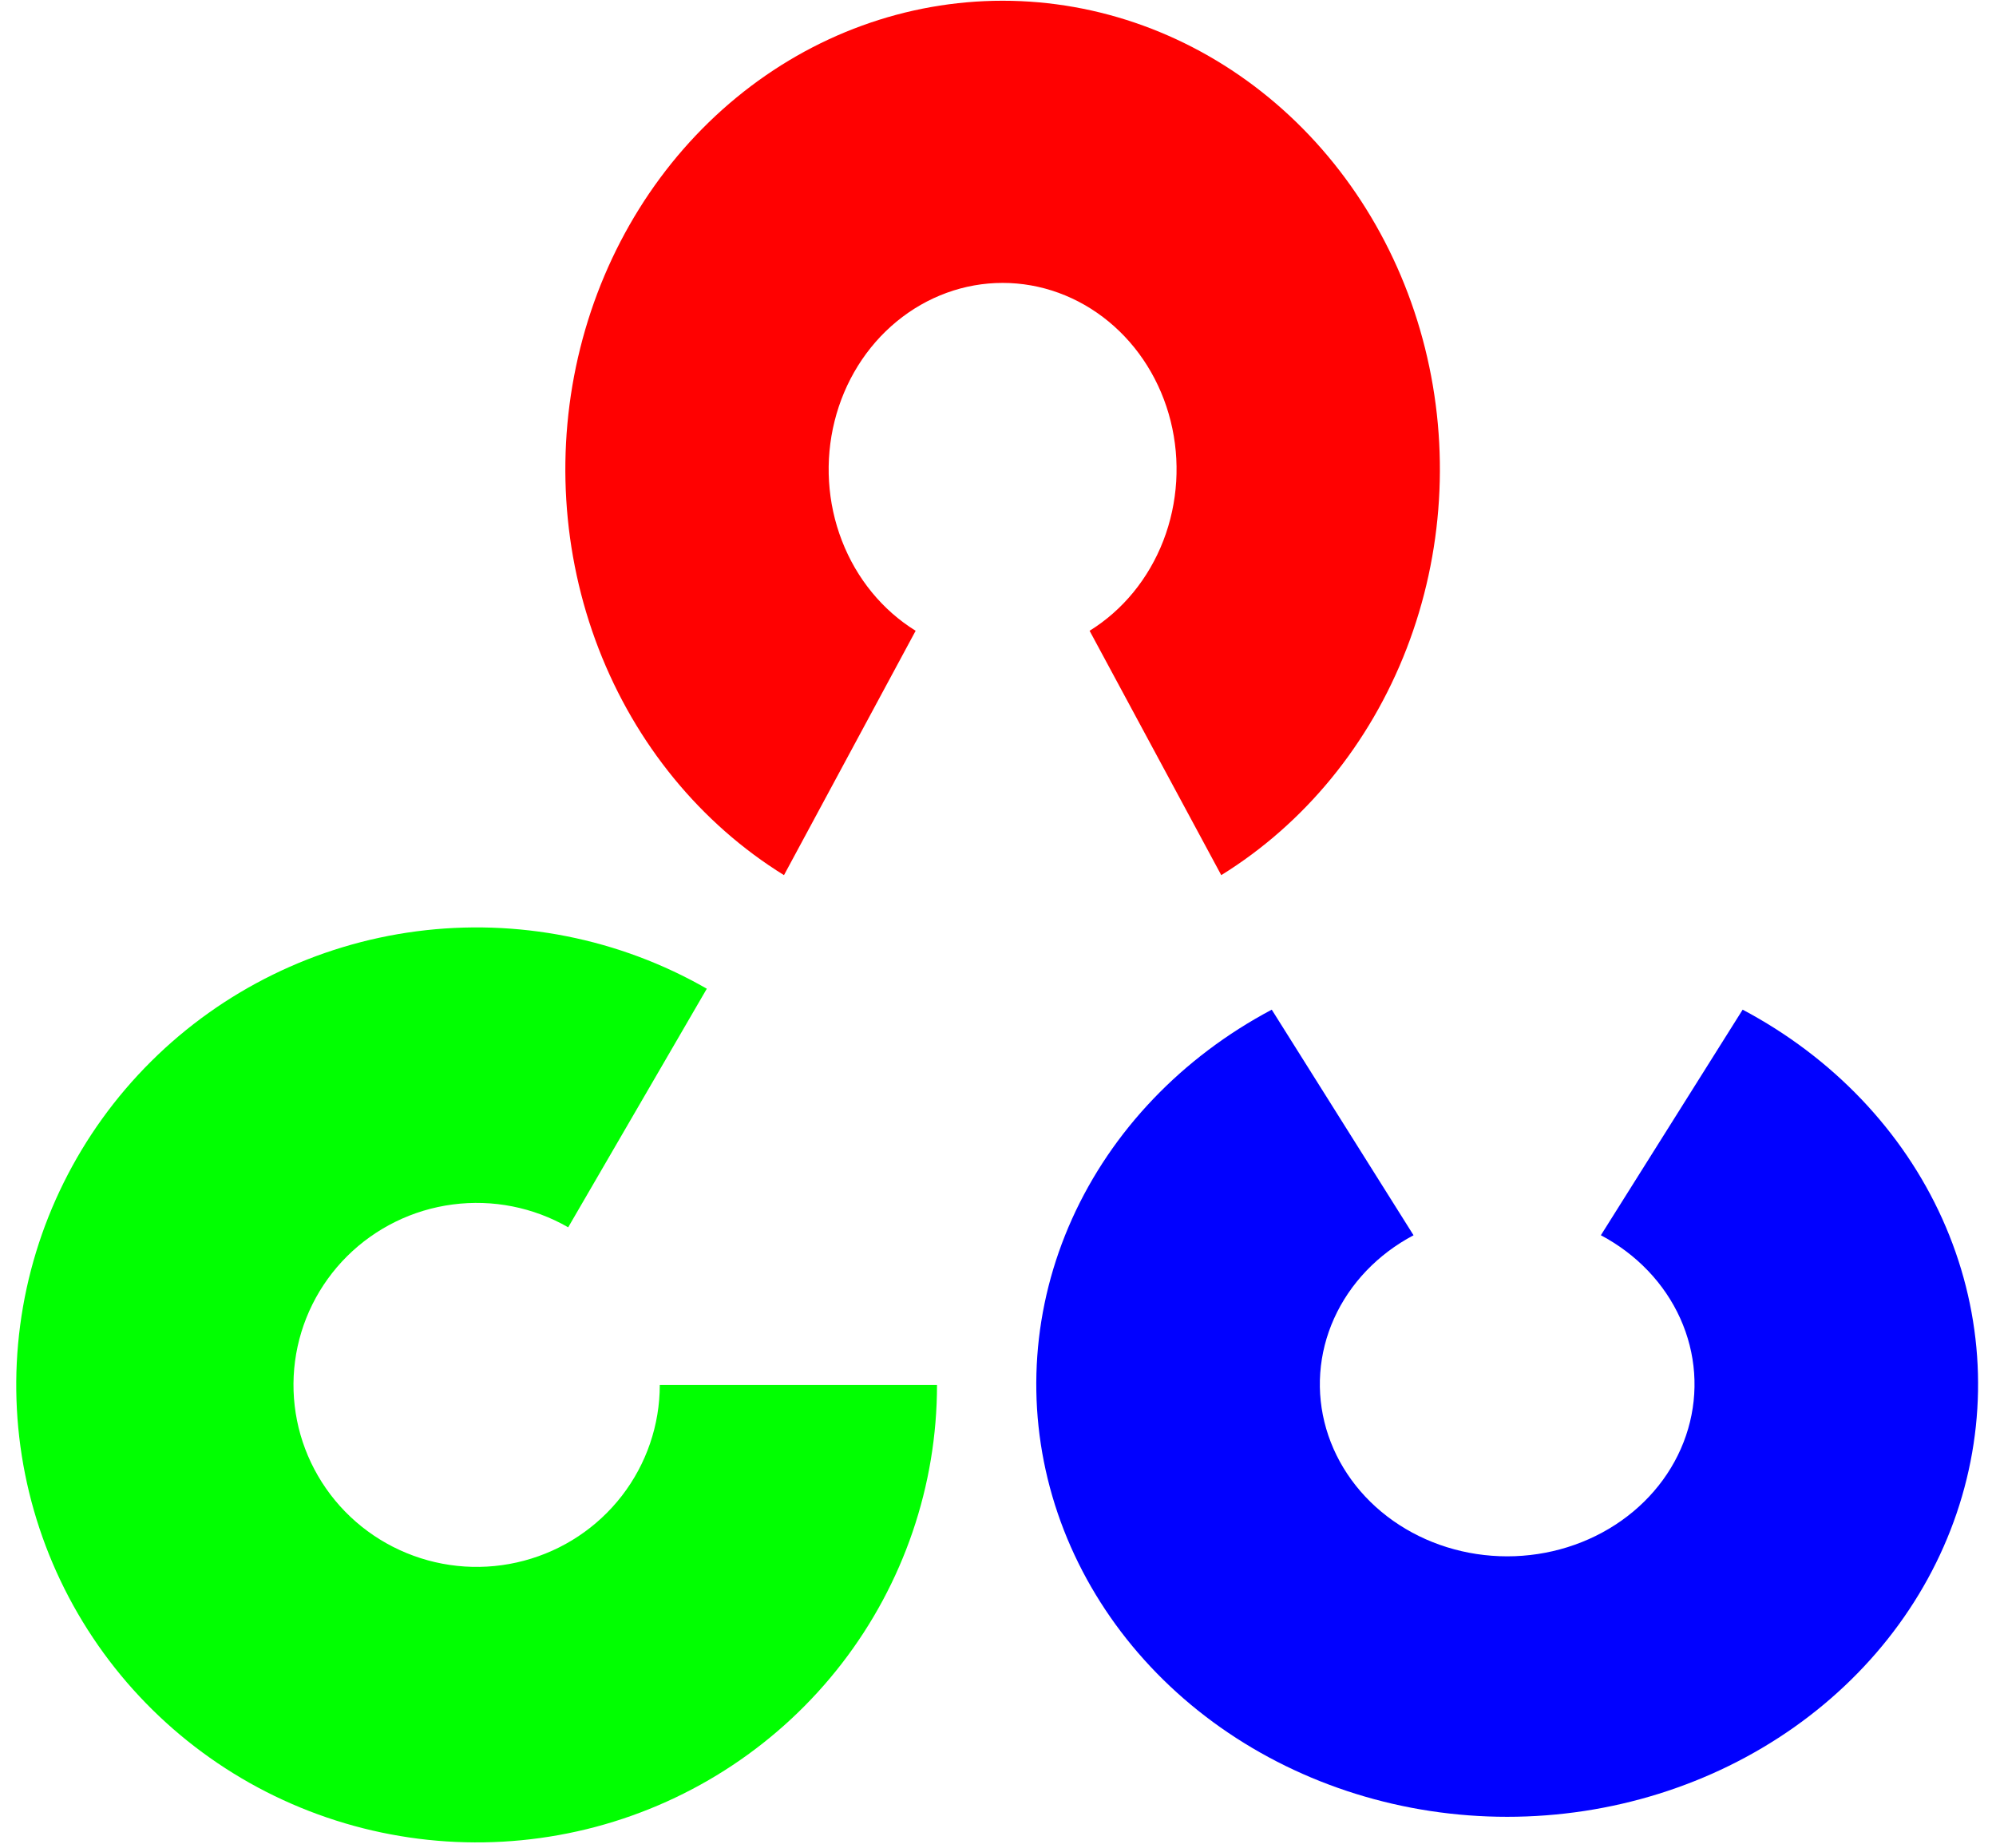
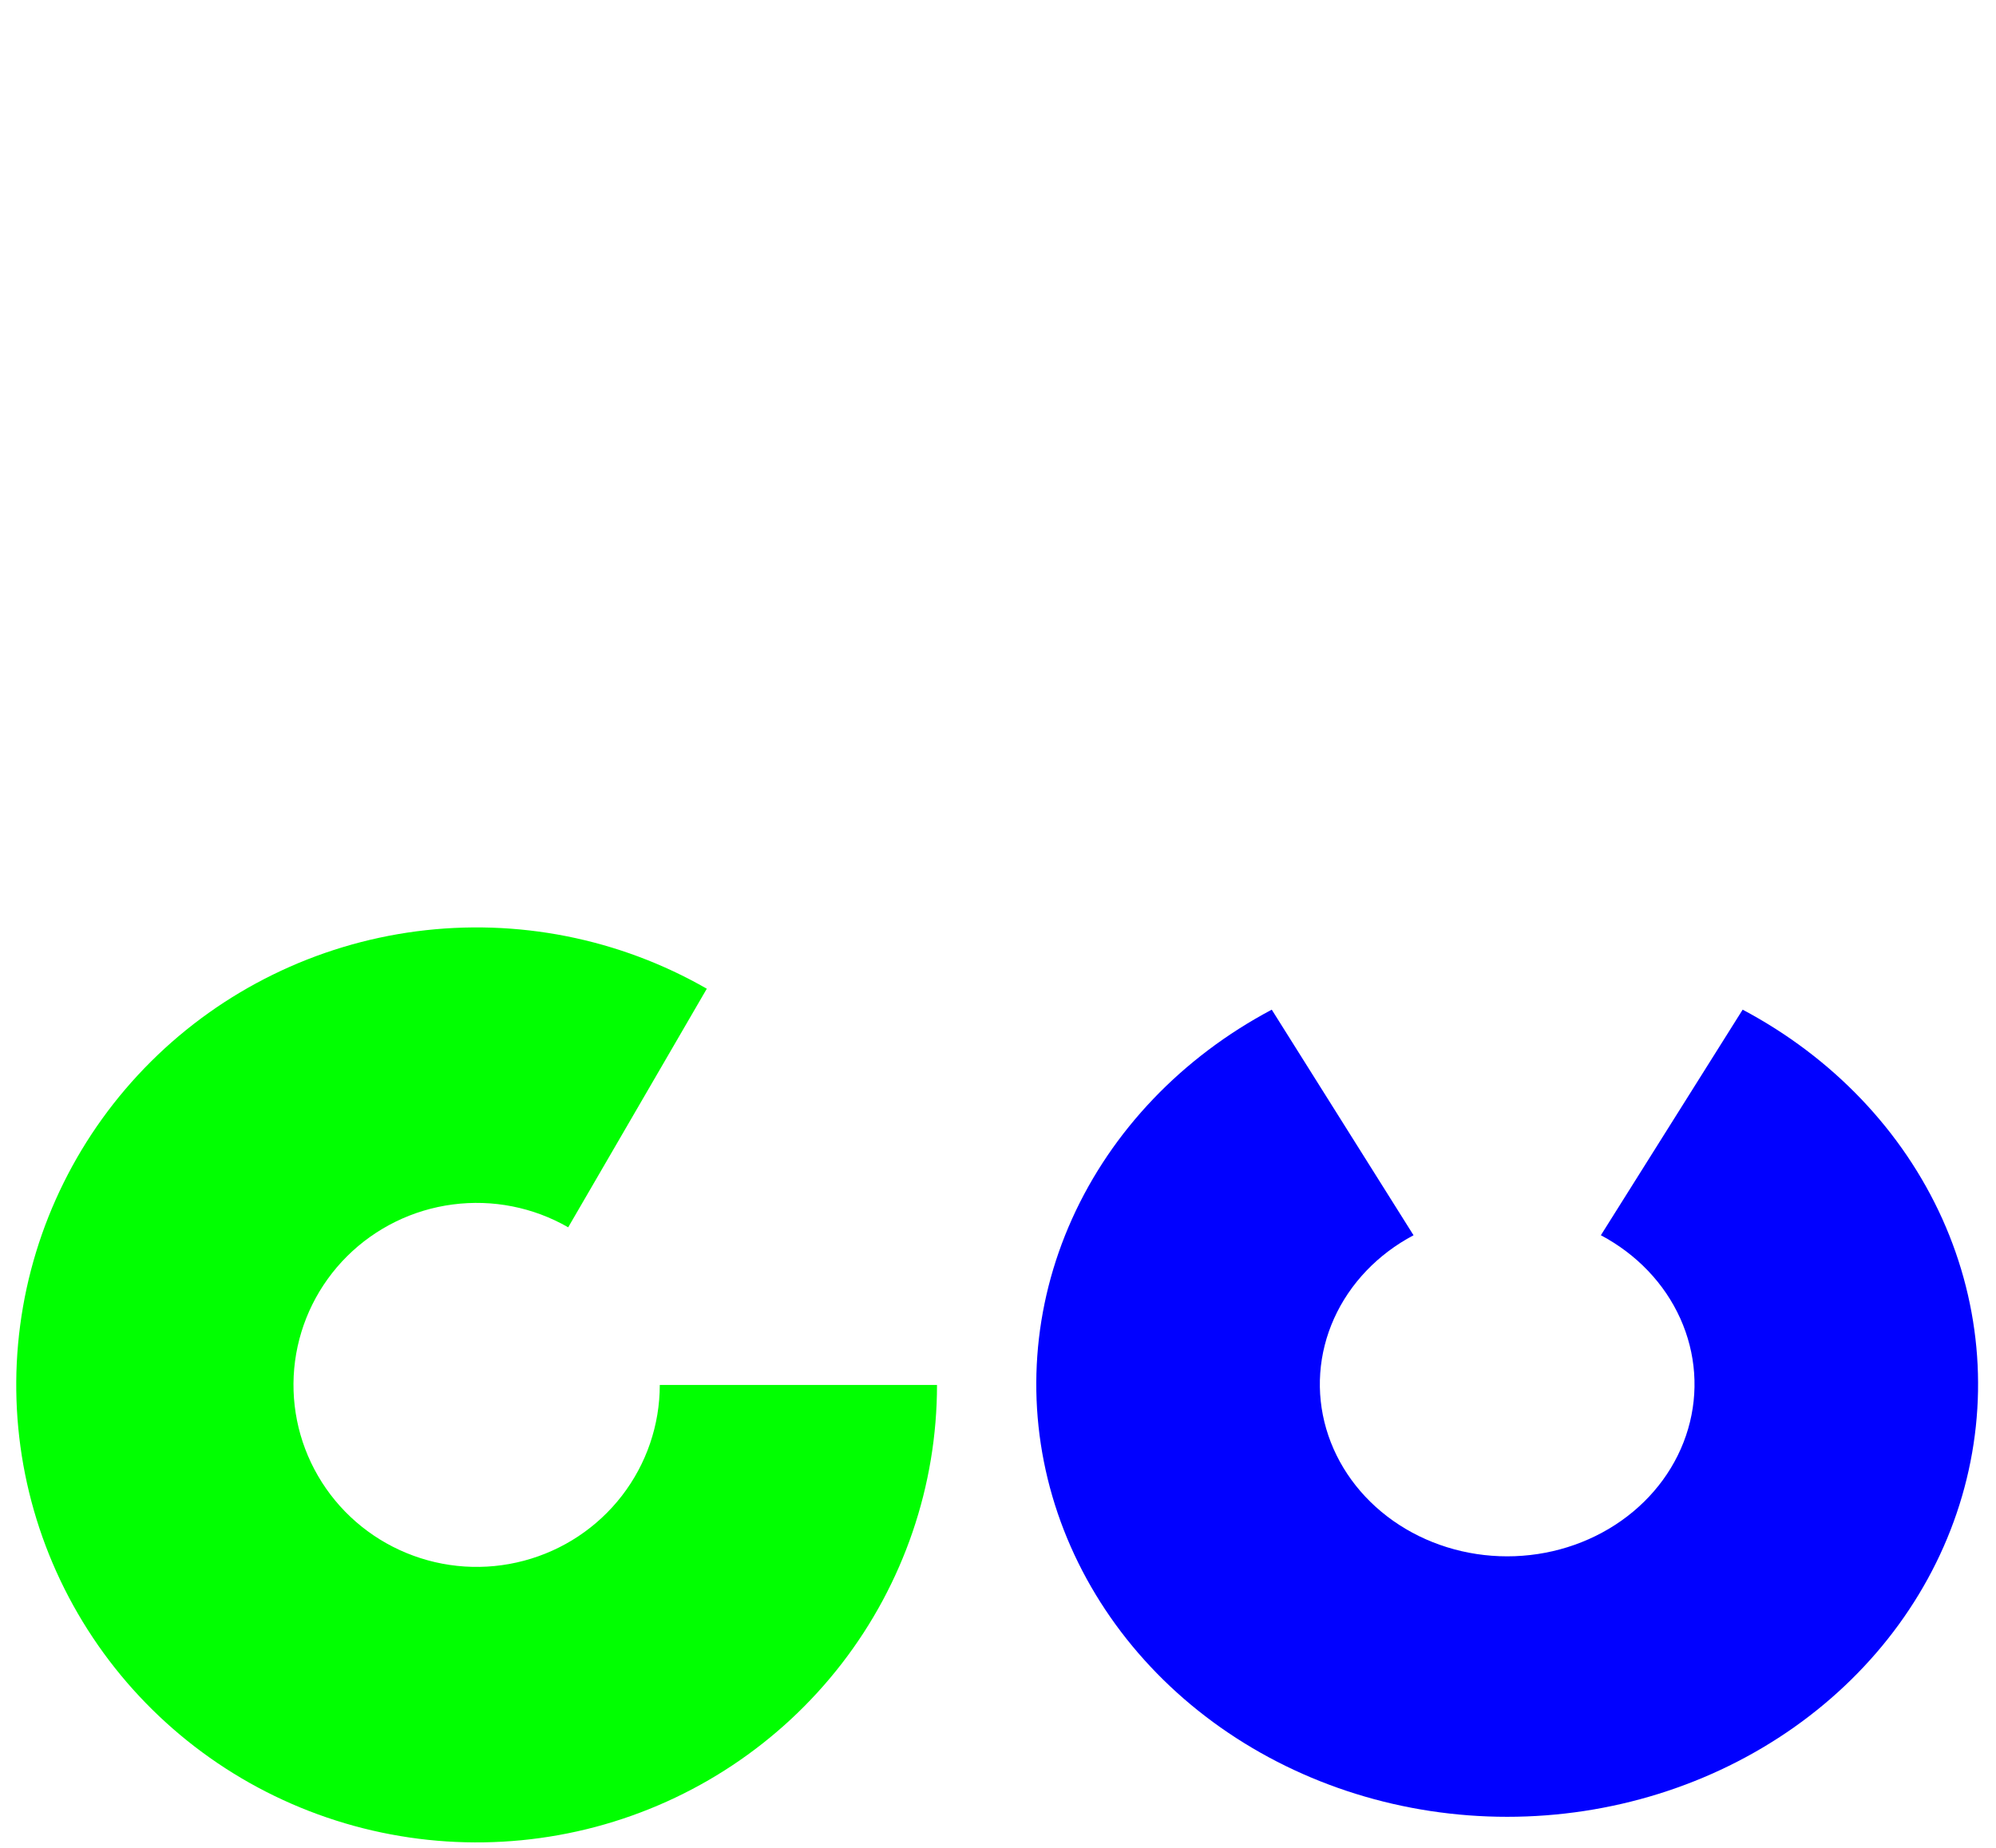
<svg xmlns="http://www.w3.org/2000/svg" width="54" height="50" viewBox="0 0 54 50" fill="none">
-   <path d="M21.21 23.68C18.955 22.284 17.192 20.13 16.195 17.552C15.199 14.973 15.024 12.114 15.698 9.418C16.372 6.722 17.857 4.339 19.923 2.64C21.989 0.941 24.521 0.02 27.125 0.02C29.729 0.02 32.261 0.941 34.327 2.64C36.393 4.339 37.878 6.722 38.552 9.418C39.226 12.114 39.051 14.973 38.054 17.552C37.058 20.13 35.295 22.284 33.04 23.68L29.478 17.068C30.375 16.513 31.076 15.656 31.473 14.63C31.869 13.604 31.939 12.466 31.671 11.394C31.403 10.321 30.812 9.373 29.99 8.698C29.168 8.022 28.161 7.655 27.125 7.655C26.089 7.655 25.082 8.022 24.26 8.698C23.438 9.373 22.847 10.321 22.579 11.394C22.311 12.466 22.38 13.604 22.777 14.63C23.173 15.656 23.875 16.513 24.772 17.068L21.21 23.68Z" fill="#FF0101" />
  <path d="M47.146 27.32C49.574 28.608 51.473 30.597 52.546 32.977C53.619 35.358 53.807 37.997 53.081 40.485C52.356 42.974 50.756 45.173 48.531 46.742C46.306 48.31 43.58 49.16 40.776 49.16C37.971 49.16 35.245 48.31 33.02 46.742C30.795 45.173 29.196 42.974 28.47 40.485C27.744 37.997 27.932 35.358 29.005 32.977C30.079 30.597 31.977 28.608 34.406 27.32L38.242 33.424C37.275 33.936 36.52 34.727 36.093 35.674C35.666 36.621 35.591 37.671 35.88 38.661C36.169 39.651 36.805 40.526 37.69 41.15C38.575 41.774 39.66 42.112 40.776 42.112C41.891 42.112 42.976 41.774 43.861 41.15C44.746 40.526 45.383 39.651 45.671 38.661C45.96 37.671 45.885 36.621 45.458 35.674C45.031 34.727 44.276 33.936 43.31 33.424L47.146 27.32Z" fill="#0101FF" />
  <path d="M25.35 37.474C25.35 40.199 24.445 42.848 22.776 45.01C21.107 47.172 18.767 48.726 16.119 49.431C13.47 50.136 10.662 49.953 8.128 48.91C5.595 47.868 3.479 46.023 2.108 43.663C0.737 41.303 0.188 38.559 0.546 35.858C0.904 33.156 2.149 30.647 4.088 28.72C6.026 26.793 8.551 25.556 11.269 25.2C13.988 24.845 16.748 25.39 19.122 26.753L15.372 33.209C14.428 32.666 13.33 32.449 12.248 32.591C11.167 32.732 10.162 33.225 9.391 33.991C8.62 34.758 8.125 35.756 7.982 36.831C7.84 37.906 8.058 38.997 8.604 39.936C9.149 40.875 9.991 41.609 10.999 42.023C12.006 42.438 13.124 42.511 14.177 42.23C15.231 41.95 16.162 41.332 16.826 40.472C17.49 39.611 17.85 38.558 17.85 37.474L25.35 37.474Z" fill="#01FF01" />
</svg>